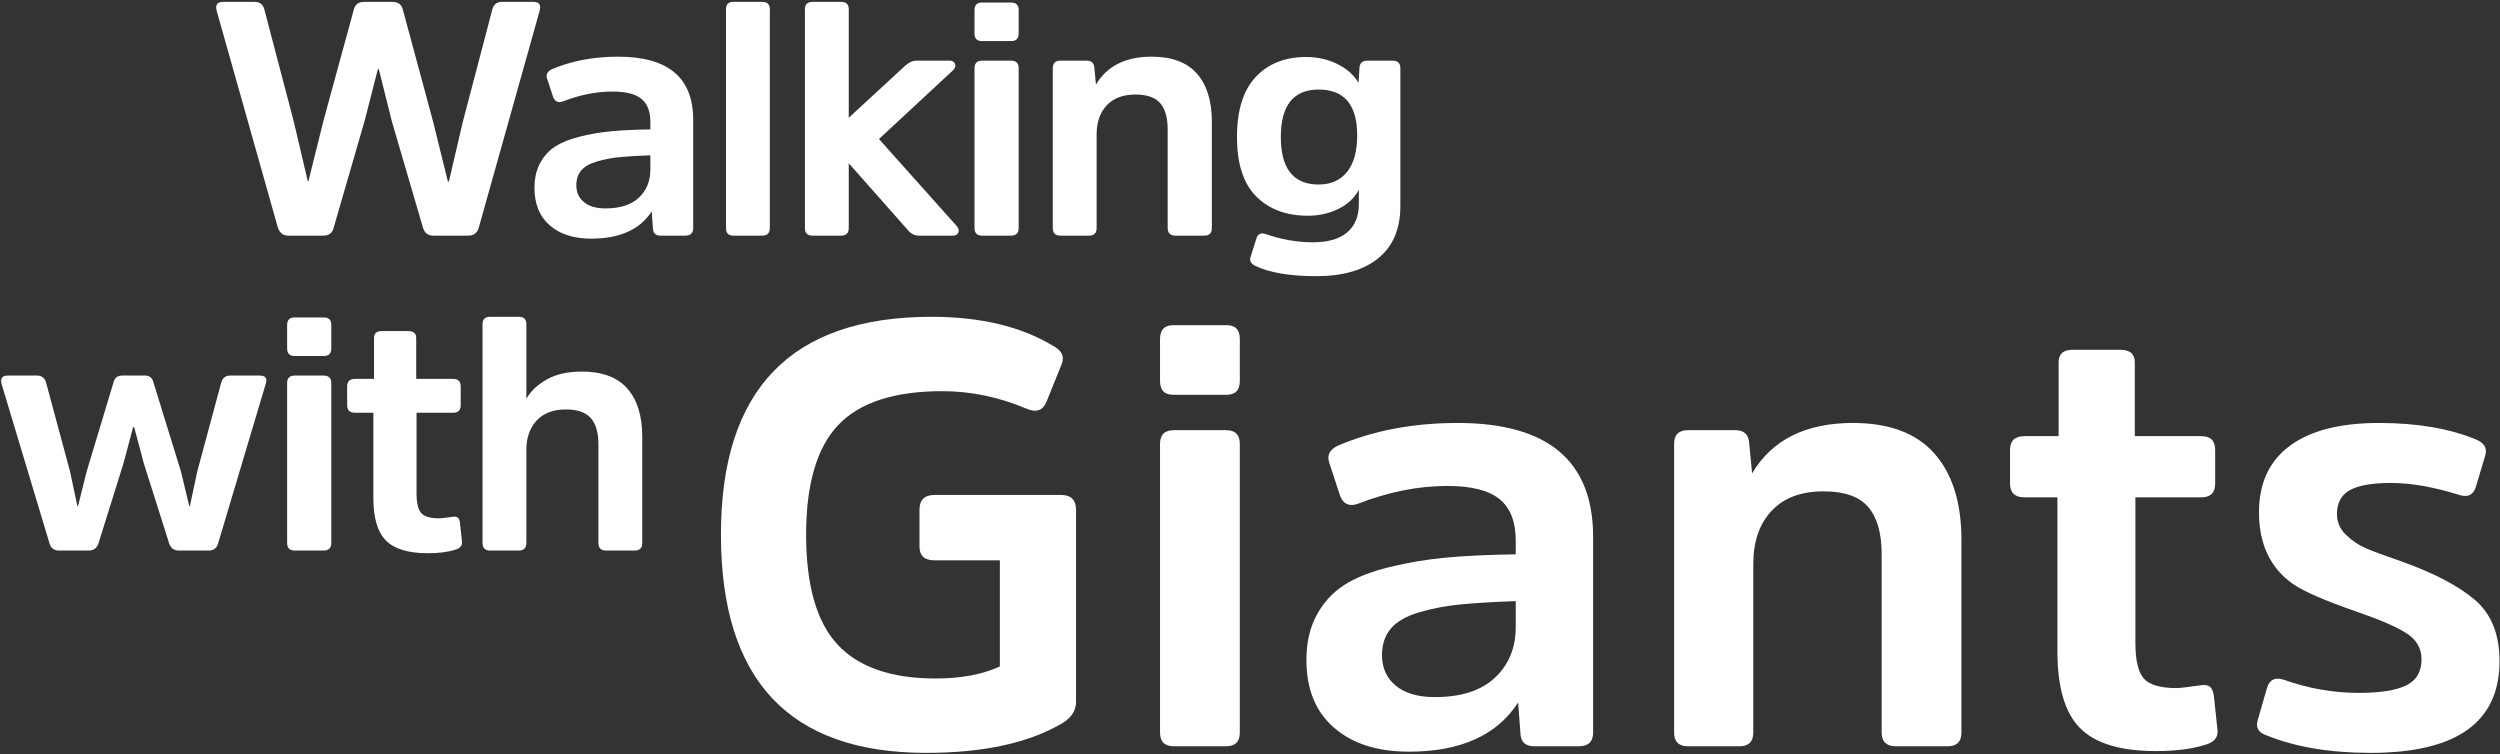
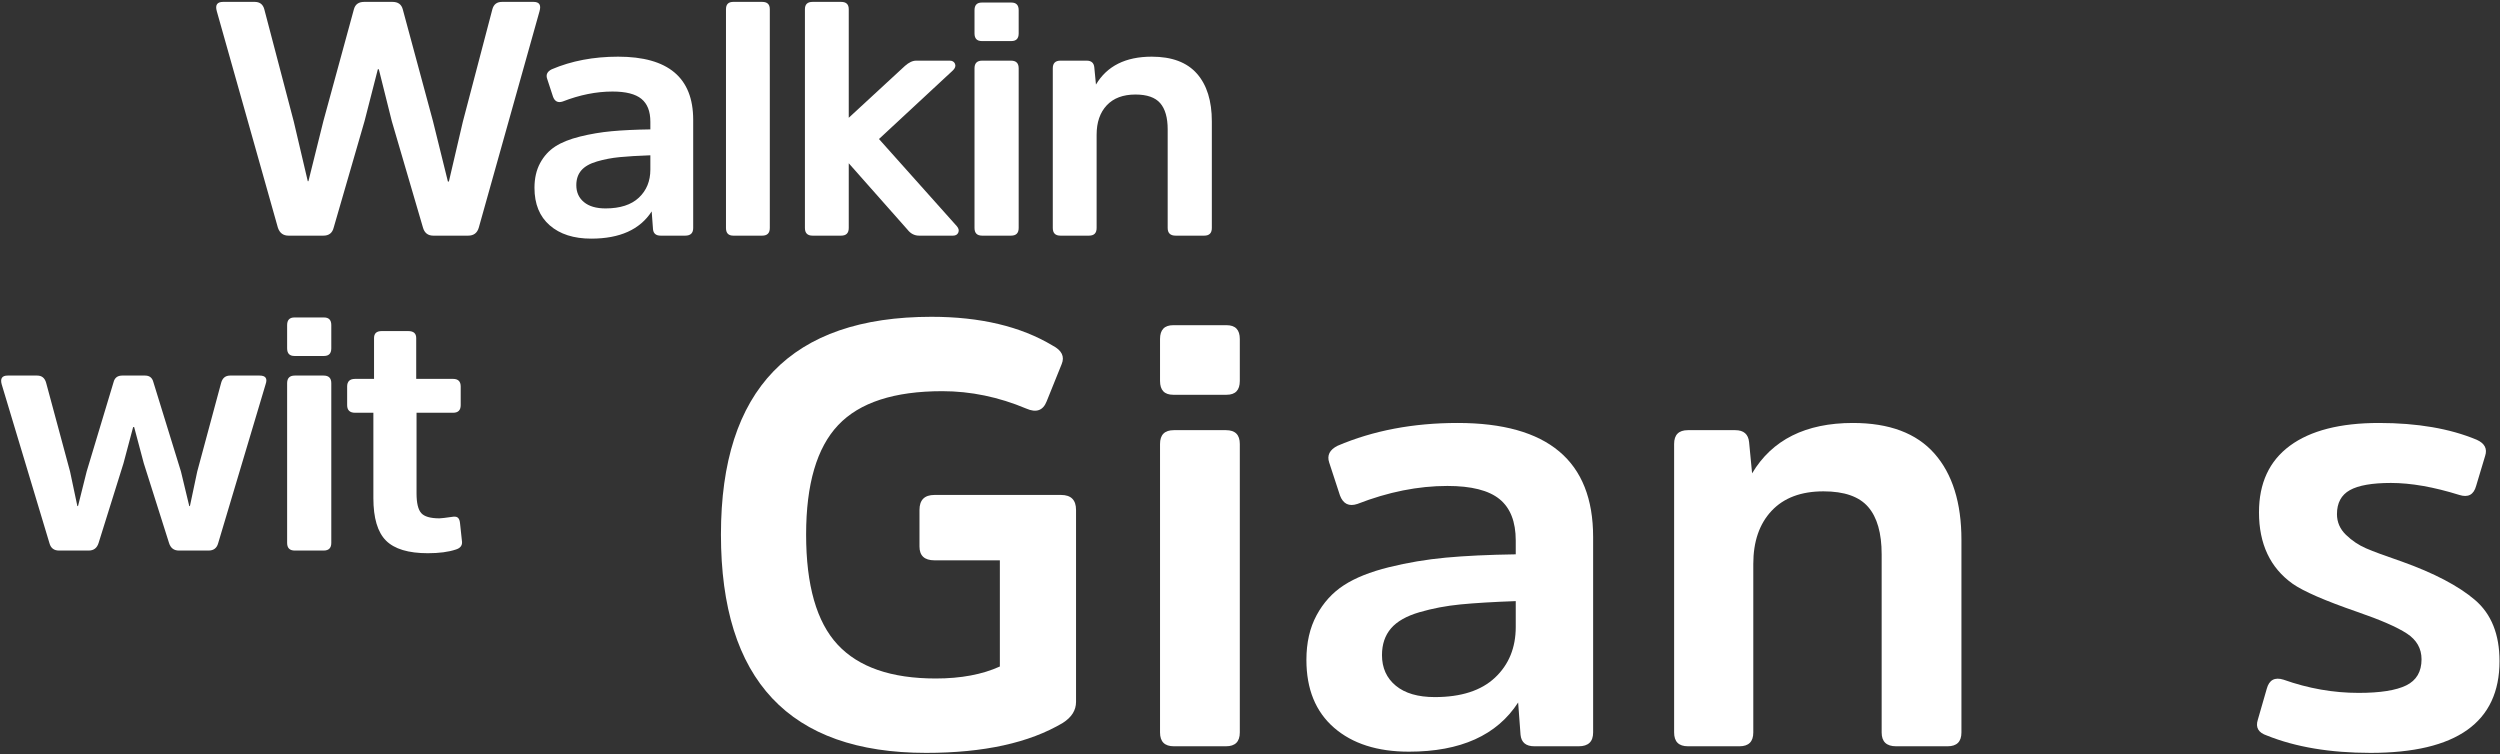
<svg xmlns="http://www.w3.org/2000/svg" width="1167px" height="352px" viewBox="0 0 1167 352" version="1.1">
  <rect x="0" y="0" width="1167" height="352" fill="#333333" stroke="none" />
  <title>Group 16</title>
  <g id="Page-1" stroke="none" stroke-width="1" fill="none" fill-rule="evenodd">
    <g id="Group-16" transform="translate(0.535, 0.88)" fill="#FFFFFF" fill-rule="nonzero">
      <g id="Walking" transform="translate(100.379, 0)">
        <path d="M69.103,0 C66.52,0 64.918,1.137 64.298,3.41 L50.038,55.645 L43.063,83.7 L42.753,83.7 L36.243,55.955 L22.448,3.41 C21.828,1.137 20.33,0 17.953,0 L3.228,0 C0.438,0 -0.543,1.447 0.283,4.34 L28.803,105.4 C29.63,107.88 31.283,109.12 33.763,109.12 L50.038,109.12 C52.622,109.12 54.223,107.88 54.843,105.4 L69.258,55.645 L75.458,31.465 L75.923,31.465 L81.968,55.645 L96.538,105.4 C97.262,107.88 98.863,109.12 101.343,109.12 L117.618,109.12 C120.202,109.12 121.855,107.88 122.578,105.4 L150.943,4.34 C151.77,1.447 150.84,0 148.153,0 L133.428,0 C131.052,0 129.553,1.137 128.933,3.41 L115.138,55.955 L108.628,83.855 L108.163,83.855 L101.188,55.645 L87.083,3.41 C86.463,1.137 84.862,0 82.278,0 L69.103,0 Z" id="Path" />
        <path d="M222.668,55.025 C222.668,35.392 210.992,25.575 187.638,25.575 C176.168,25.575 165.835,27.538 156.638,31.465 C154.572,32.498 153.848,33.945 154.468,35.805 L157.258,44.33 C158.085,46.5 159.583,47.223 161.753,46.5 C169.71,43.4 177.46,41.85 185.003,41.85 C191.203,41.85 195.698,42.987 198.488,45.26 C201.278,47.533 202.673,51.098 202.673,55.955 L202.673,59.52 C195.647,59.623 189.628,59.907 184.616,60.373 C179.604,60.837 174.696,61.664 169.891,62.852 C165.086,64.041 161.211,65.591 158.266,67.502 C155.321,69.414 152.97,71.998 151.213,75.252 C149.457,78.507 148.578,82.357 148.578,86.8 C148.578,94.343 150.955,100.182 155.708,104.315 C160.462,108.448 166.92,110.515 175.083,110.515 C188.413,110.515 197.817,106.278 203.293,97.805 L203.913,106.175 C204.12,108.138 205.308,109.12 207.478,109.12 L218.948,109.12 C221.428,109.12 222.668,107.932 222.668,105.555 L222.668,55.025 Z M202.673,78.275 C202.673,83.648 200.891,88.014 197.326,91.373 C193.761,94.731 188.568,96.41 181.748,96.41 C177.408,96.41 174.05,95.428 171.673,93.465 C169.297,91.502 168.108,88.867 168.108,85.56 C168.108,82.77 168.883,80.471 170.433,78.662 C171.983,76.854 174.438,75.459 177.796,74.478 C181.154,73.496 184.693,72.824 188.413,72.463 C192.133,72.101 196.887,71.817 202.673,71.61 L202.673,78.275 Z" id="Shape" />
        <path d="M258.433,3.41 C258.433,1.137 257.245,0 254.868,0 L241.383,0 C239.11,0 237.973,1.137 237.973,3.41 L237.973,105.555 C237.973,107.932 239.11,109.12 241.383,109.12 L254.868,109.12 C257.245,109.12 258.433,107.932 258.433,105.555 L258.433,3.41 Z" id="Path" />
        <path d="M343.953,109.12 C345.193,109.12 346.02,108.629 346.433,107.647 C346.847,106.666 346.588,105.658 345.658,104.625 L309.388,64.015 L343.953,31.93 C344.987,30.897 345.297,29.889 344.883,28.907 C344.47,27.926 343.643,27.435 342.403,27.435 L326.748,27.435 C325.095,27.435 323.338,28.262 321.478,29.915 L295.283,54.095 L295.283,3.41 C295.283,1.137 294.095,0 291.718,0 L278.388,0 C276.012,0 274.823,1.137 274.823,3.41 L274.823,105.555 C274.823,107.932 276.012,109.12 278.388,109.12 L291.718,109.12 C294.095,109.12 295.283,107.932 295.283,105.555 L295.283,75.33 L322.718,106.33 C324.165,108.19 325.973,109.12 328.143,109.12 L343.953,109.12 Z" id="Path" />
        <path d="M374.603,31 C374.603,28.623 373.415,27.435 371.038,27.435 L357.553,27.435 C355.177,27.435 353.988,28.623 353.988,31 L353.988,105.555 C353.988,107.932 355.177,109.12 357.553,109.12 L371.038,109.12 C373.415,109.12 374.603,107.932 374.603,105.555 L374.603,31 Z M374.603,3.875 C374.603,1.498 373.467,0.31 371.193,0.31 L357.398,0.31 C355.125,0.31 353.988,1.498 353.988,3.875 L353.988,14.725 C353.988,17.102 355.125,18.29 357.398,18.29 L371.193,18.29 C373.467,18.29 374.603,17.102 374.603,14.725 L374.603,3.875 Z" id="Shape" />
        <path d="M464.773,55.8 C464.773,46.19 462.448,38.75 457.798,33.48 C453.148,28.21 446.122,25.575 436.718,25.575 C424.525,25.575 415.845,29.915 410.678,38.595 L409.903,30.535 C409.697,28.468 408.508,27.435 406.338,27.435 L394.093,27.435 C391.717,27.435 390.528,28.623 390.528,31 L390.528,105.555 C390.528,107.932 391.717,109.12 394.093,109.12 L407.423,109.12 C409.8,109.12 410.988,107.932 410.988,105.555 L410.988,62 C410.988,56.213 412.564,51.641 415.716,48.282 C418.868,44.924 423.337,43.245 429.123,43.245 C434.497,43.245 438.346,44.588 440.671,47.275 C442.996,49.962 444.158,54.043 444.158,59.52 L444.158,105.555 C444.158,107.932 445.398,109.12 447.878,109.12 L461.208,109.12 C463.585,109.12 464.773,107.932 464.773,105.555 L464.773,55.8 Z" id="Path" />
-         <path d="M532.623,62.31 C532.623,69.75 531.048,75.433 527.896,79.36 C524.744,83.287 520.327,85.25 514.643,85.25 C502.863,85.25 496.973,77.862 496.973,63.085 C496.973,48.308 502.863,40.92 514.643,40.92 C526.63,40.92 532.623,48.05 532.623,62.31 Z M552.773,31 C552.773,28.623 551.585,27.435 549.208,27.435 L537.428,27.435 C535.155,27.435 533.915,28.468 533.708,30.535 L533.243,37.82 C531.177,34.203 527.922,31.284 523.478,29.062 C519.035,26.841 514.127,25.73 508.753,25.73 C498.937,25.73 491.109,28.83 485.271,35.03 C479.433,41.23 476.513,50.582 476.513,63.085 C476.513,75.588 479.51,84.837 485.503,90.83 C491.497,96.823 499.505,99.82 509.528,99.82 C514.798,99.82 519.578,98.761 523.866,96.642 C528.154,94.524 531.332,91.553 533.398,87.73 L533.398,94.395 C533.398,100.078 531.59,104.47 527.973,107.57 C524.357,110.67 519.035,112.22 512.008,112.22 C504.568,112.22 497.18,110.928 489.843,108.345 C487.57,107.622 486.123,108.397 485.503,110.67 L482.868,119.04 C482.248,120.797 482.972,122.192 485.038,123.225 C491.755,126.428 501.262,128.03 513.558,128.03 C525.958,128.03 535.594,125.24 542.466,119.66 C549.338,114.08 552.773,105.968 552.773,95.325 L552.773,31 Z" id="Shape" />
      </g>
      <g id="Giants" transform="translate(336, 147)">
        <path d="M99.68,83.16 C95.013,83.16 92.68,85.493 92.68,90.16 L92.68,107.24 C92.68,111.533 95.013,113.68 99.68,113.68 L130.2,113.68 L130.2,163.24 C121.987,166.973 112,168.84 100.24,168.84 C79.52,168.84 64.26,163.567 54.46,153.02 C44.66,142.473 39.76,125.347 39.76,101.64 C39.76,78.12 44.753,61.087 54.74,50.54 C64.727,39.993 80.92,34.72 103.32,34.72 C116.573,34.72 129.64,37.427 142.52,42.84 C147.187,44.893 150.36,43.773 152.04,39.48 L159.04,22.12 C160.533,18.573 159.133,15.68 154.84,13.44 C139.907,4.48 121.053,0 98.28,0 C32.76,0 0,33.88 0,101.64 C0,169.587 31.92,203.56 95.76,203.56 C122.64,203.56 143.92,198.893 159.6,189.56 C163.707,186.947 165.76,183.68 165.76,179.76 L165.76,90.16 C165.76,85.493 163.427,83.16 158.76,83.16 L99.68,83.16 Z" id="Path" />
        <path d="M242.208,59.36 C242.208,55.067 240.061,52.92 235.768,52.92 L211.408,52.92 C207.114,52.92 204.968,55.067 204.968,59.36 L204.968,194.04 C204.968,198.333 207.114,200.48 211.408,200.48 L235.768,200.48 C240.061,200.48 242.208,198.333 242.208,194.04 L242.208,59.36 Z M242.208,10.36 C242.208,6.067 240.154,3.92 236.048,3.92 L211.128,3.92 C207.021,3.92 204.968,6.067 204.968,10.36 L204.968,29.96 C204.968,34.253 207.021,36.4 211.128,36.4 L236.048,36.4 C240.154,36.4 242.208,34.253 242.208,29.96 L242.208,10.36 Z" id="Shape" />
        <path d="M407.135,102.76 C407.135,67.293 386.042,49.56 343.855,49.56 C323.135,49.56 304.469,53.107 287.855,60.2 C284.122,62.067 282.815,64.68 283.935,68.04 L288.975,83.44 C290.469,87.36 293.175,88.667 297.095,87.36 C311.469,81.76 325.469,78.96 339.095,78.96 C350.295,78.96 358.415,81.013 363.455,85.12 C368.495,89.227 371.015,95.667 371.015,104.44 L371.015,110.88 C358.322,111.067 347.449,111.58 338.395,112.42 C329.342,113.26 320.475,114.753 311.795,116.9 C303.115,119.047 296.115,121.847 290.795,125.3 C285.475,128.753 281.229,133.42 278.055,139.3 C274.882,145.18 273.295,152.133 273.295,160.16 C273.295,173.787 277.589,184.333 286.175,191.8 C294.762,199.267 306.429,203 321.175,203 C345.255,203 362.242,195.347 372.135,180.04 L373.255,195.16 C373.629,198.707 375.775,200.48 379.695,200.48 L400.415,200.48 C404.895,200.48 407.135,198.333 407.135,194.04 L407.135,102.76 Z M371.015,144.76 C371.015,154.467 367.795,162.353 361.355,168.42 C354.915,174.487 345.535,177.52 333.215,177.52 C325.375,177.52 319.309,175.747 315.015,172.2 C310.722,168.653 308.575,163.893 308.575,157.92 C308.575,152.88 309.975,148.727 312.775,145.46 C315.575,142.193 320.009,139.673 326.075,137.9 C332.142,136.127 338.535,134.913 345.255,134.26 C351.975,133.607 360.562,133.093 371.015,132.72 L371.015,144.76 Z" id="Shape" />
        <path d="M579.063,104.16 C579.063,86.8 574.863,73.36 566.463,63.84 C558.063,54.32 545.37,49.56 528.383,49.56 C506.357,49.56 490.677,57.4 481.343,73.08 L479.943,58.52 C479.57,54.787 477.423,52.92 473.503,52.92 L451.383,52.92 C447.09,52.92 444.943,55.067 444.943,59.36 L444.943,194.04 C444.943,198.333 447.09,200.48 451.383,200.48 L475.463,200.48 C479.757,200.48 481.903,198.333 481.903,194.04 L481.903,115.36 C481.903,104.907 484.75,96.647 490.443,90.58 C496.137,84.513 504.21,81.48 514.663,81.48 C524.37,81.48 531.323,83.907 535.523,88.76 C539.723,93.613 541.823,100.987 541.823,110.88 L541.823,194.04 C541.823,198.333 544.063,200.48 548.543,200.48 L572.623,200.48 C576.917,200.48 579.063,198.333 579.063,194.04 L579.063,104.16 Z" id="Path" />
-         <path d="M691.071,84.28 C695.364,84.28 697.511,82.133 697.511,77.84 L697.511,62.16 C697.511,57.867 695.364,55.72 691.071,55.72 L659.991,55.72 L659.991,21.28 C659.991,17.36 657.751,15.4 653.271,15.4 L630.871,15.4 C626.578,15.4 624.431,17.36 624.431,21.28 L624.431,55.72 L608.471,55.72 C603.991,55.72 601.751,57.867 601.751,62.16 L601.751,77.84 C601.751,82.133 603.991,84.28 608.471,84.28 L623.871,84.28 L623.871,156.24 C623.871,173.04 627.418,184.987 634.511,192.08 C641.604,199.173 653.364,202.72 669.791,202.72 C679.311,202.72 687.151,201.693 693.311,199.64 C697.044,198.52 698.818,196.373 698.631,193.2 L696.951,177.52 C696.764,175.467 696.251,173.973 695.411,173.04 C694.571,172.107 693.218,171.733 691.351,171.92 C684.818,172.853 680.898,173.32 679.591,173.32 C671.938,173.32 666.804,171.827 664.191,168.84 C661.578,165.853 660.271,160.347 660.271,152.32 L660.271,84.28 L691.071,84.28 Z" id="Path" />
        <path d="M830.239,160.72 C830.239,148.213 826.412,138.693 818.759,132.16 C811.105,125.627 799.719,119.653 784.599,114.24 C776.945,111.627 771.392,109.573 767.939,108.08 C764.485,106.587 761.359,104.487 758.559,101.78 C755.759,99.073 754.359,95.853 754.359,92.12 C754.359,86.893 756.365,83.16 760.379,80.92 C764.392,78.68 770.785,77.56 779.559,77.56 C788.892,77.56 799.532,79.427 811.479,83.16 C815.585,84.467 818.199,83.067 819.319,78.96 L823.519,64.96 C824.639,61.6 823.332,59.08 819.599,57.4 C807.092,52.173 791.879,49.56 773.959,49.56 C755.852,49.56 741.992,53.107 732.379,60.2 C722.765,67.293 717.959,77.653 717.959,91.28 C717.959,106.027 723.185,117.133 733.639,124.6 C738.679,128.147 748.759,132.533 763.879,137.76 C774.705,141.493 782.405,144.853 786.979,147.84 C791.552,150.827 793.839,154.84 793.839,159.88 C793.839,165.667 791.459,169.727 786.699,172.06 C781.939,174.393 774.519,175.56 764.439,175.56 C752.679,175.56 741.012,173.507 729.439,169.4 C725.332,168.093 722.719,169.493 721.599,173.6 L717.399,188.16 C716.279,191.707 717.679,194.133 721.599,195.44 C735.039,200.853 751.185,203.56 770.039,203.56 C810.172,203.56 830.239,189.28 830.239,160.72 Z" id="Path" />
      </g>
      <g id="with" transform="translate(0, 147)">
        <path d="M56.502,27.435 C54.332,27.435 52.989,28.468 52.472,30.535 L39.917,72.23 L35.887,88.35 L35.577,88.35 L32.167,72.23 L21.007,30.845 C20.387,28.572 18.992,27.435 16.822,27.435 L3.027,27.435 C0.444,27.435 -0.486,28.778 0.237,31.465 L22.557,105.71 C23.177,107.983 24.676,109.12 27.052,109.12 L40.847,109.12 C43.224,109.12 44.774,107.932 45.497,105.555 L57.122,68.355 L61.617,51.46 L62.082,51.46 L66.577,68.355 L78.357,105.555 C79.081,107.932 80.631,109.12 83.007,109.12 L96.802,109.12 C99.179,109.12 100.677,107.983 101.297,105.71 L123.462,31.465 C124.392,28.778 123.462,27.435 120.672,27.435 L106.877,27.435 C104.707,27.435 103.312,28.572 102.692,30.845 L91.532,72.23 L88.122,88.35 L87.812,88.35 L83.937,72.23 L71.072,30.535 C70.556,28.468 69.264,27.435 67.197,27.435 L56.502,27.435 Z" id="Path" />
        <path d="M154.112,31 C154.112,28.623 152.924,27.435 150.547,27.435 L137.062,27.435 C134.686,27.435 133.497,28.623 133.497,31 L133.497,105.555 C133.497,107.932 134.686,109.12 137.062,109.12 L150.547,109.12 C152.924,109.12 154.112,107.932 154.112,105.555 L154.112,31 Z M154.112,3.875 C154.112,1.498 152.976,0.31 150.702,0.31 L136.907,0.31 C134.634,0.31 133.497,1.498 133.497,3.875 L133.497,14.725 C133.497,17.102 134.634,18.29 136.907,18.29 L150.702,18.29 C152.976,18.29 154.112,17.102 154.112,14.725 L154.112,3.875 Z" id="Shape" />
        <path d="M210.957,44.795 C213.334,44.795 214.522,43.607 214.522,41.23 L214.522,32.55 C214.522,30.173 213.334,28.985 210.957,28.985 L193.752,28.985 L193.752,9.92 C193.752,7.75 192.512,6.665 190.032,6.665 L177.632,6.665 C175.256,6.665 174.067,7.75 174.067,9.92 L174.067,28.985 L165.232,28.985 C162.752,28.985 161.512,30.173 161.512,32.55 L161.512,41.23 C161.512,43.607 162.752,44.795 165.232,44.795 L173.757,44.795 L173.757,84.63 C173.757,93.93 175.721,100.543 179.647,104.47 C183.574,108.397 190.084,110.36 199.177,110.36 C204.447,110.36 208.787,109.792 212.197,108.655 C214.264,108.035 215.246,106.847 215.142,105.09 L214.212,96.41 C214.109,95.273 213.825,94.447 213.36,93.93 C212.895,93.413 212.146,93.207 211.112,93.31 C207.496,93.827 205.326,94.085 204.602,94.085 C200.366,94.085 197.524,93.258 196.077,91.605 C194.631,89.952 193.907,86.903 193.907,82.46 L193.907,44.795 L210.957,44.795 Z" id="Path" />
-         <path d="M299.267,55.955 C299.267,46.242 296.942,38.75 292.292,33.48 C287.642,28.21 280.564,25.575 271.057,25.575 C264.444,25.575 258.967,26.815 254.627,29.295 C250.287,31.775 247.136,34.772 245.172,38.285 L245.172,3.41 C245.172,1.137 243.984,0 241.607,0 L228.277,0 C225.901,0 224.712,1.137 224.712,3.41 L224.712,105.555 C224.712,107.932 225.901,109.12 228.277,109.12 L241.607,109.12 C243.984,109.12 245.172,107.932 245.172,105.555 L245.172,62 C245.172,56.42 246.774,51.899 249.977,48.438 C253.181,44.976 257.727,43.245 263.617,43.245 C268.991,43.245 272.866,44.588 275.242,47.275 C277.619,49.962 278.807,54.043 278.807,59.52 L278.807,105.555 C278.807,107.932 279.996,109.12 282.372,109.12 L295.702,109.12 C298.079,109.12 299.267,107.932 299.267,105.555 L299.267,55.955 Z" id="Path" />
      </g>
    </g>
  </g>
</svg>